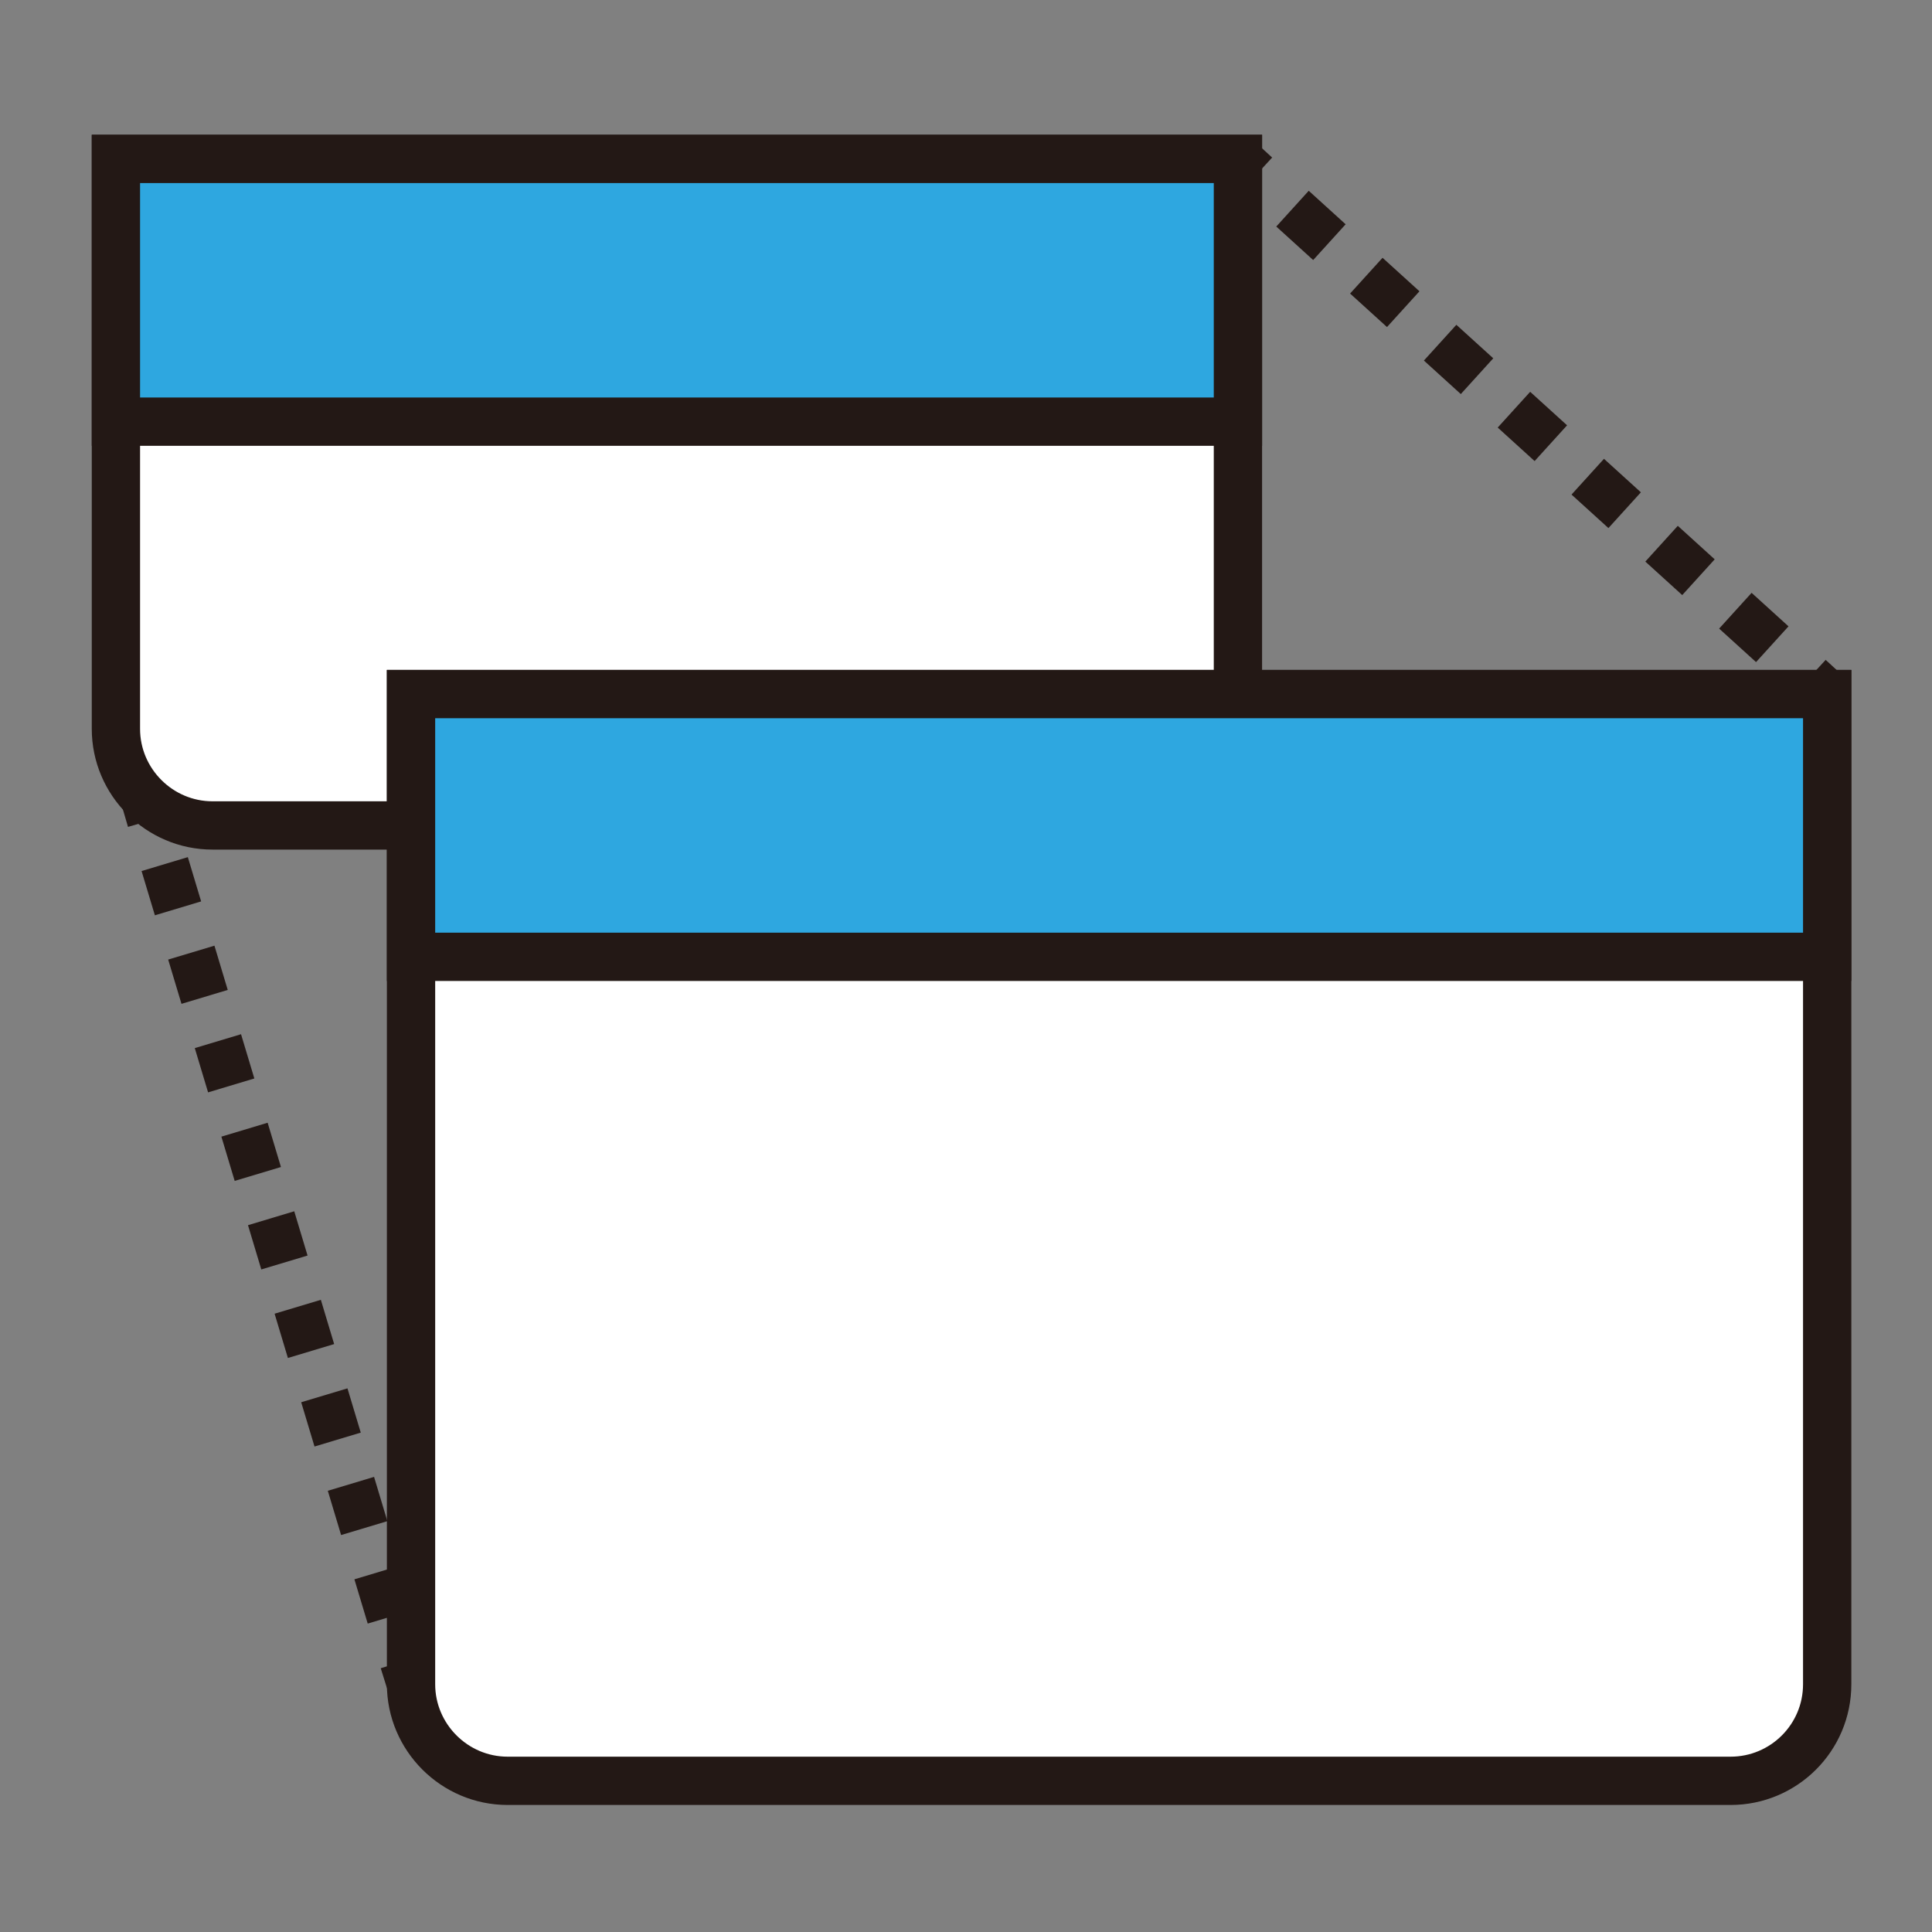
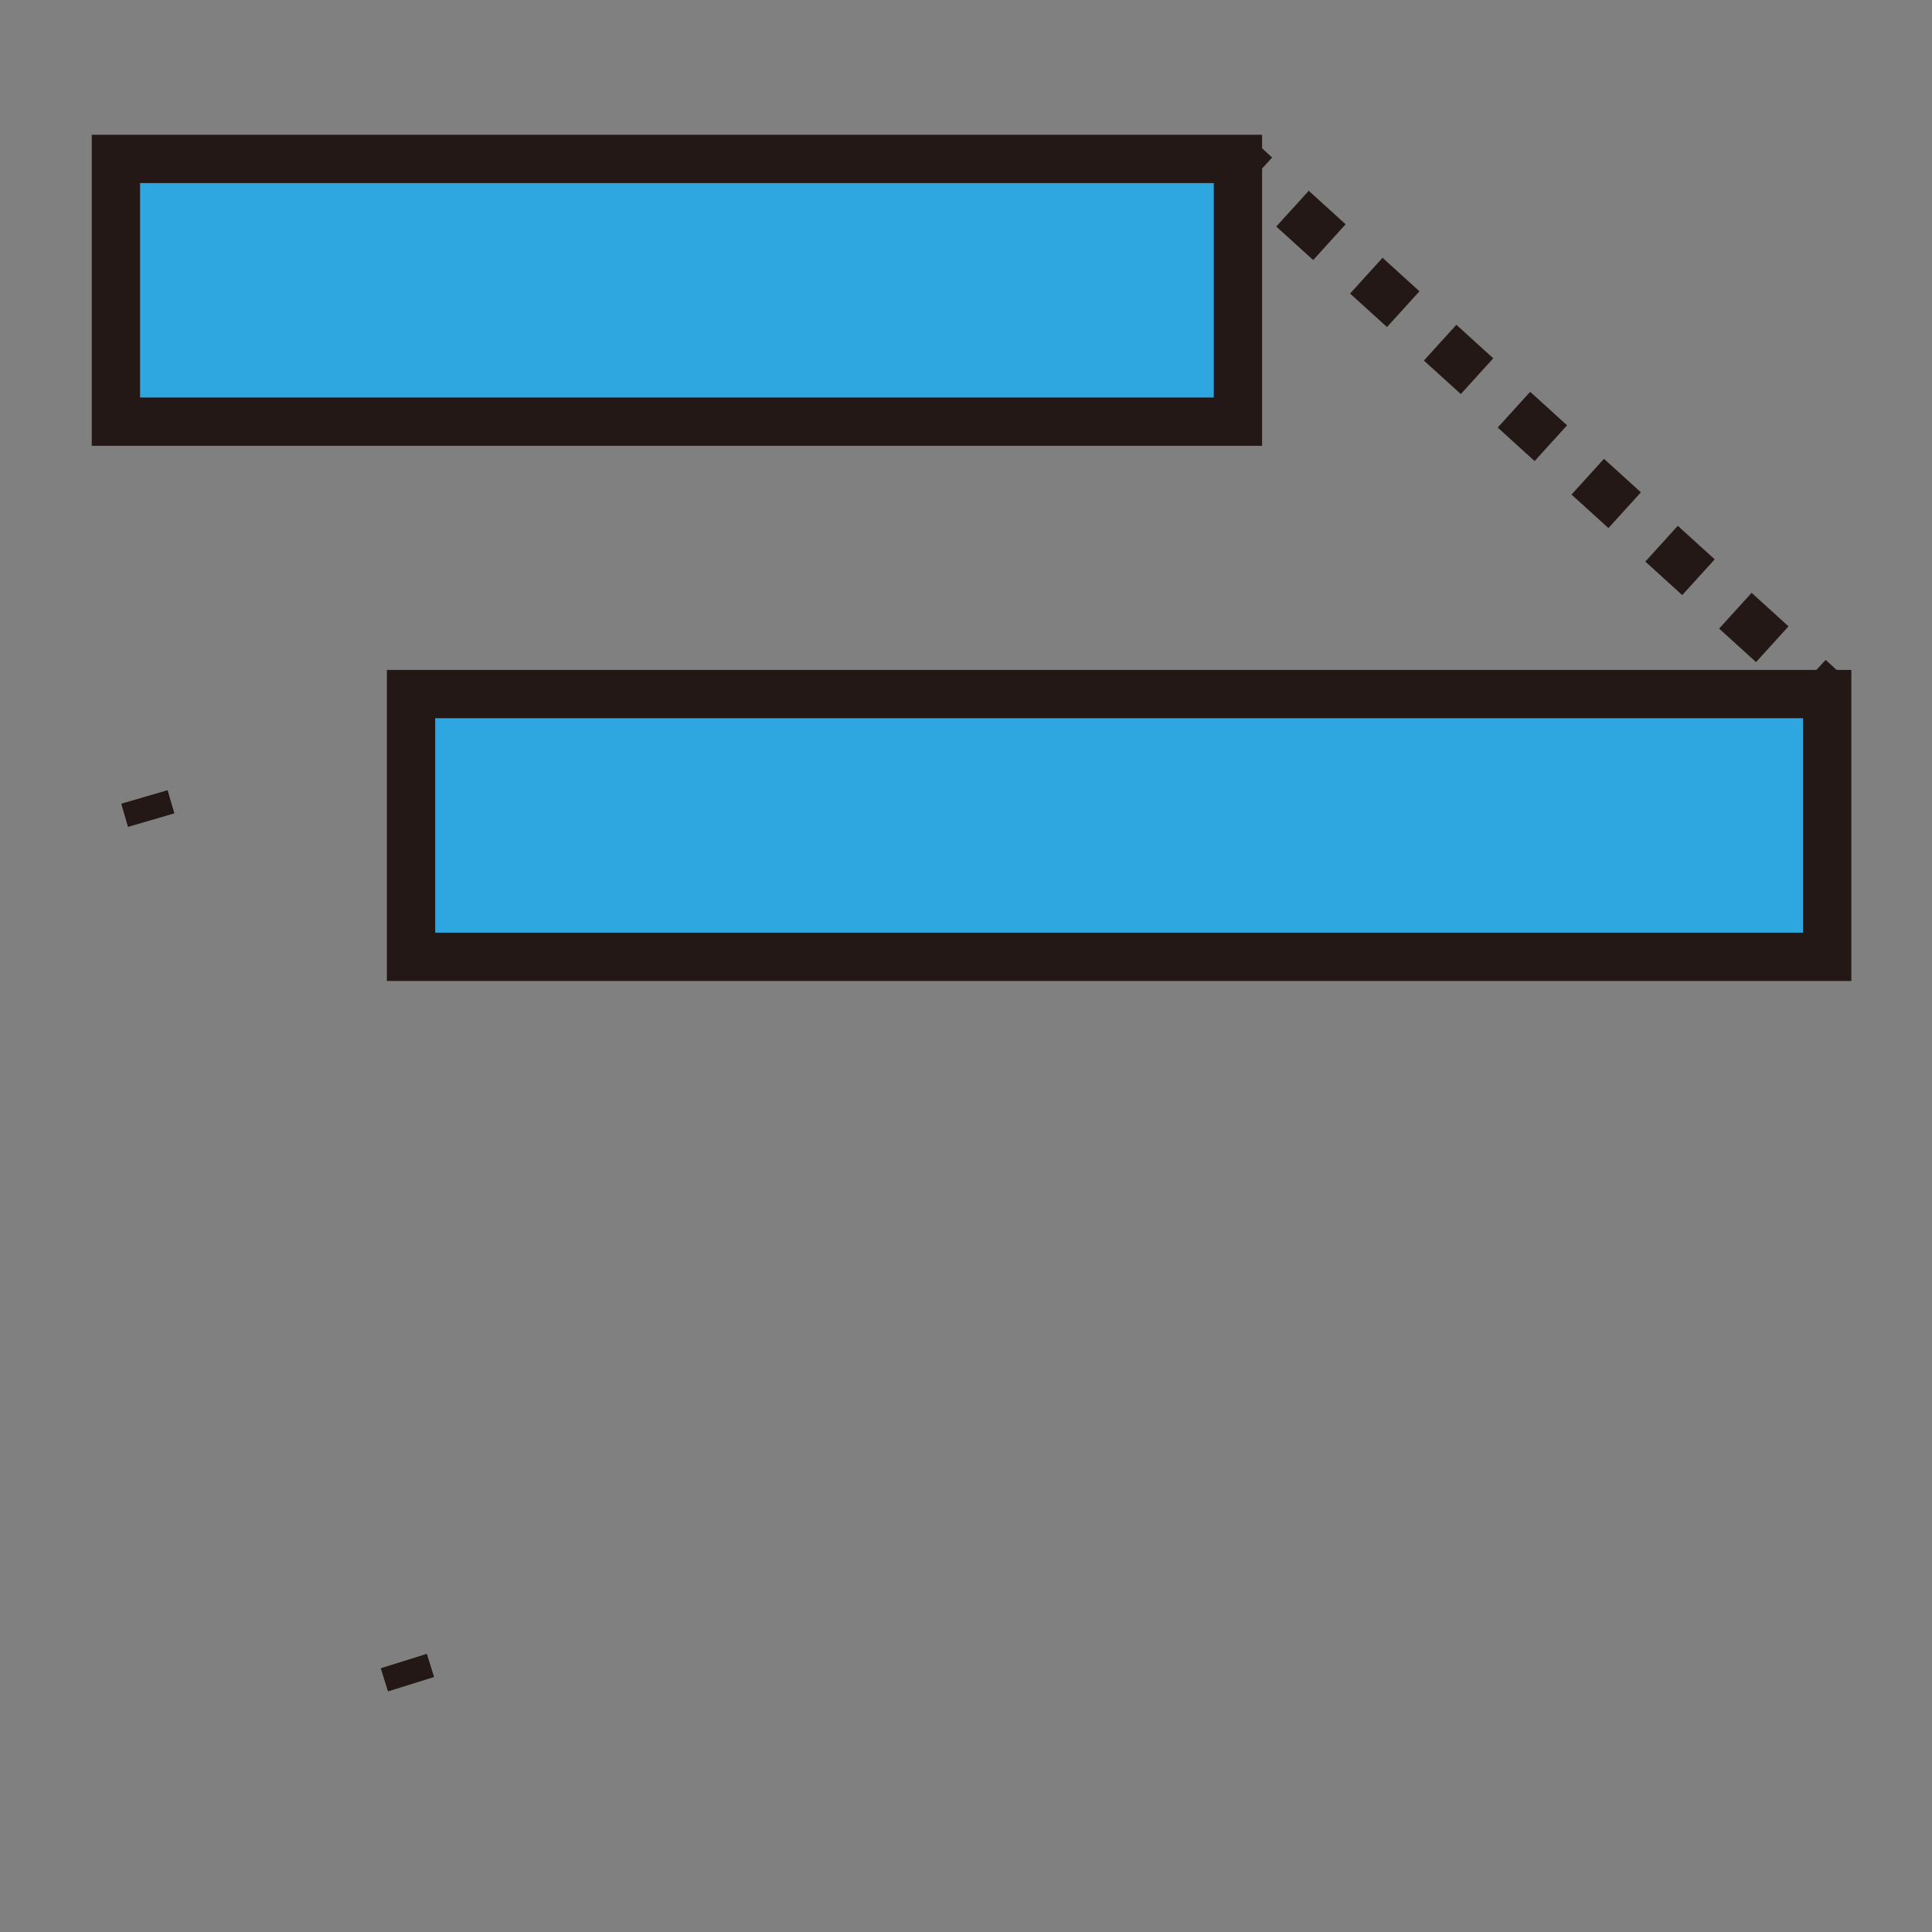
<svg xmlns="http://www.w3.org/2000/svg" version="1.1" id="レイヤー_1" x="0px" y="0px" viewBox="0 0 40 40" style="enable-background:new 0 0 40 40;" xml:space="preserve">
  <rect x="0" y="0" width="40" height="40" fill="#808080" stroke="none" />
  <style type="text/css">
	.st0{fill:#FFFFFF;stroke:#231815;stroke-miterlimit:10;}
	.st1{fill:#2EA7E0;stroke:#231815;stroke-miterlimit:10;}
	.st2{fill:none;stroke:#231815;stroke-miterlimit:10;}
	.st3{fill:none;stroke:#231815;stroke-miterlimit:10;stroke-dasharray:1.032,1.032;}
	.st4{fill:none;stroke:#231815;stroke-miterlimit:10;stroke-dasharray:0.957,0.957;}
</style>
-   <path class="st0" d="M23.63,17.09H4.4c-1.1,0-2-0.9-2-2V3.29h23.23v11.79C25.63,16.19,24.73,17.09,23.63,17.09z" />
  <rect x="2.4" y="3.29" class="st1" width="23.23" height="5.44" />
-   <path class="st0" d="M35.83,36.87H10.51c-1.1,0-2-0.9-2-2v-20.5h29.32v20.5C37.83,35.98,36.93,36.87,35.83,36.87z" />
  <rect x="8.51" y="14.37" class="st1" width="29.32" height="5.44" />
  <g>
    <g>
      <line class="st2" x1="25.63" y1="3.29" x2="26" y2="3.63" />
      <line class="st3" x1="26.76" y1="4.32" x2="37.07" y2="13.68" />
      <line class="st2" x1="37.46" y1="14.03" x2="37.83" y2="14.37" />
    </g>
  </g>
  <g>
    <g>
      <line class="st2" x1="2.99" y1="16.5" x2="3.13" y2="16.98" />
-       <line class="st4" x1="3.41" y1="17.89" x2="8.23" y2="33.93" />
      <line class="st2" x1="8.36" y1="34.39" x2="8.51" y2="34.87" />
    </g>
  </g>
</svg>